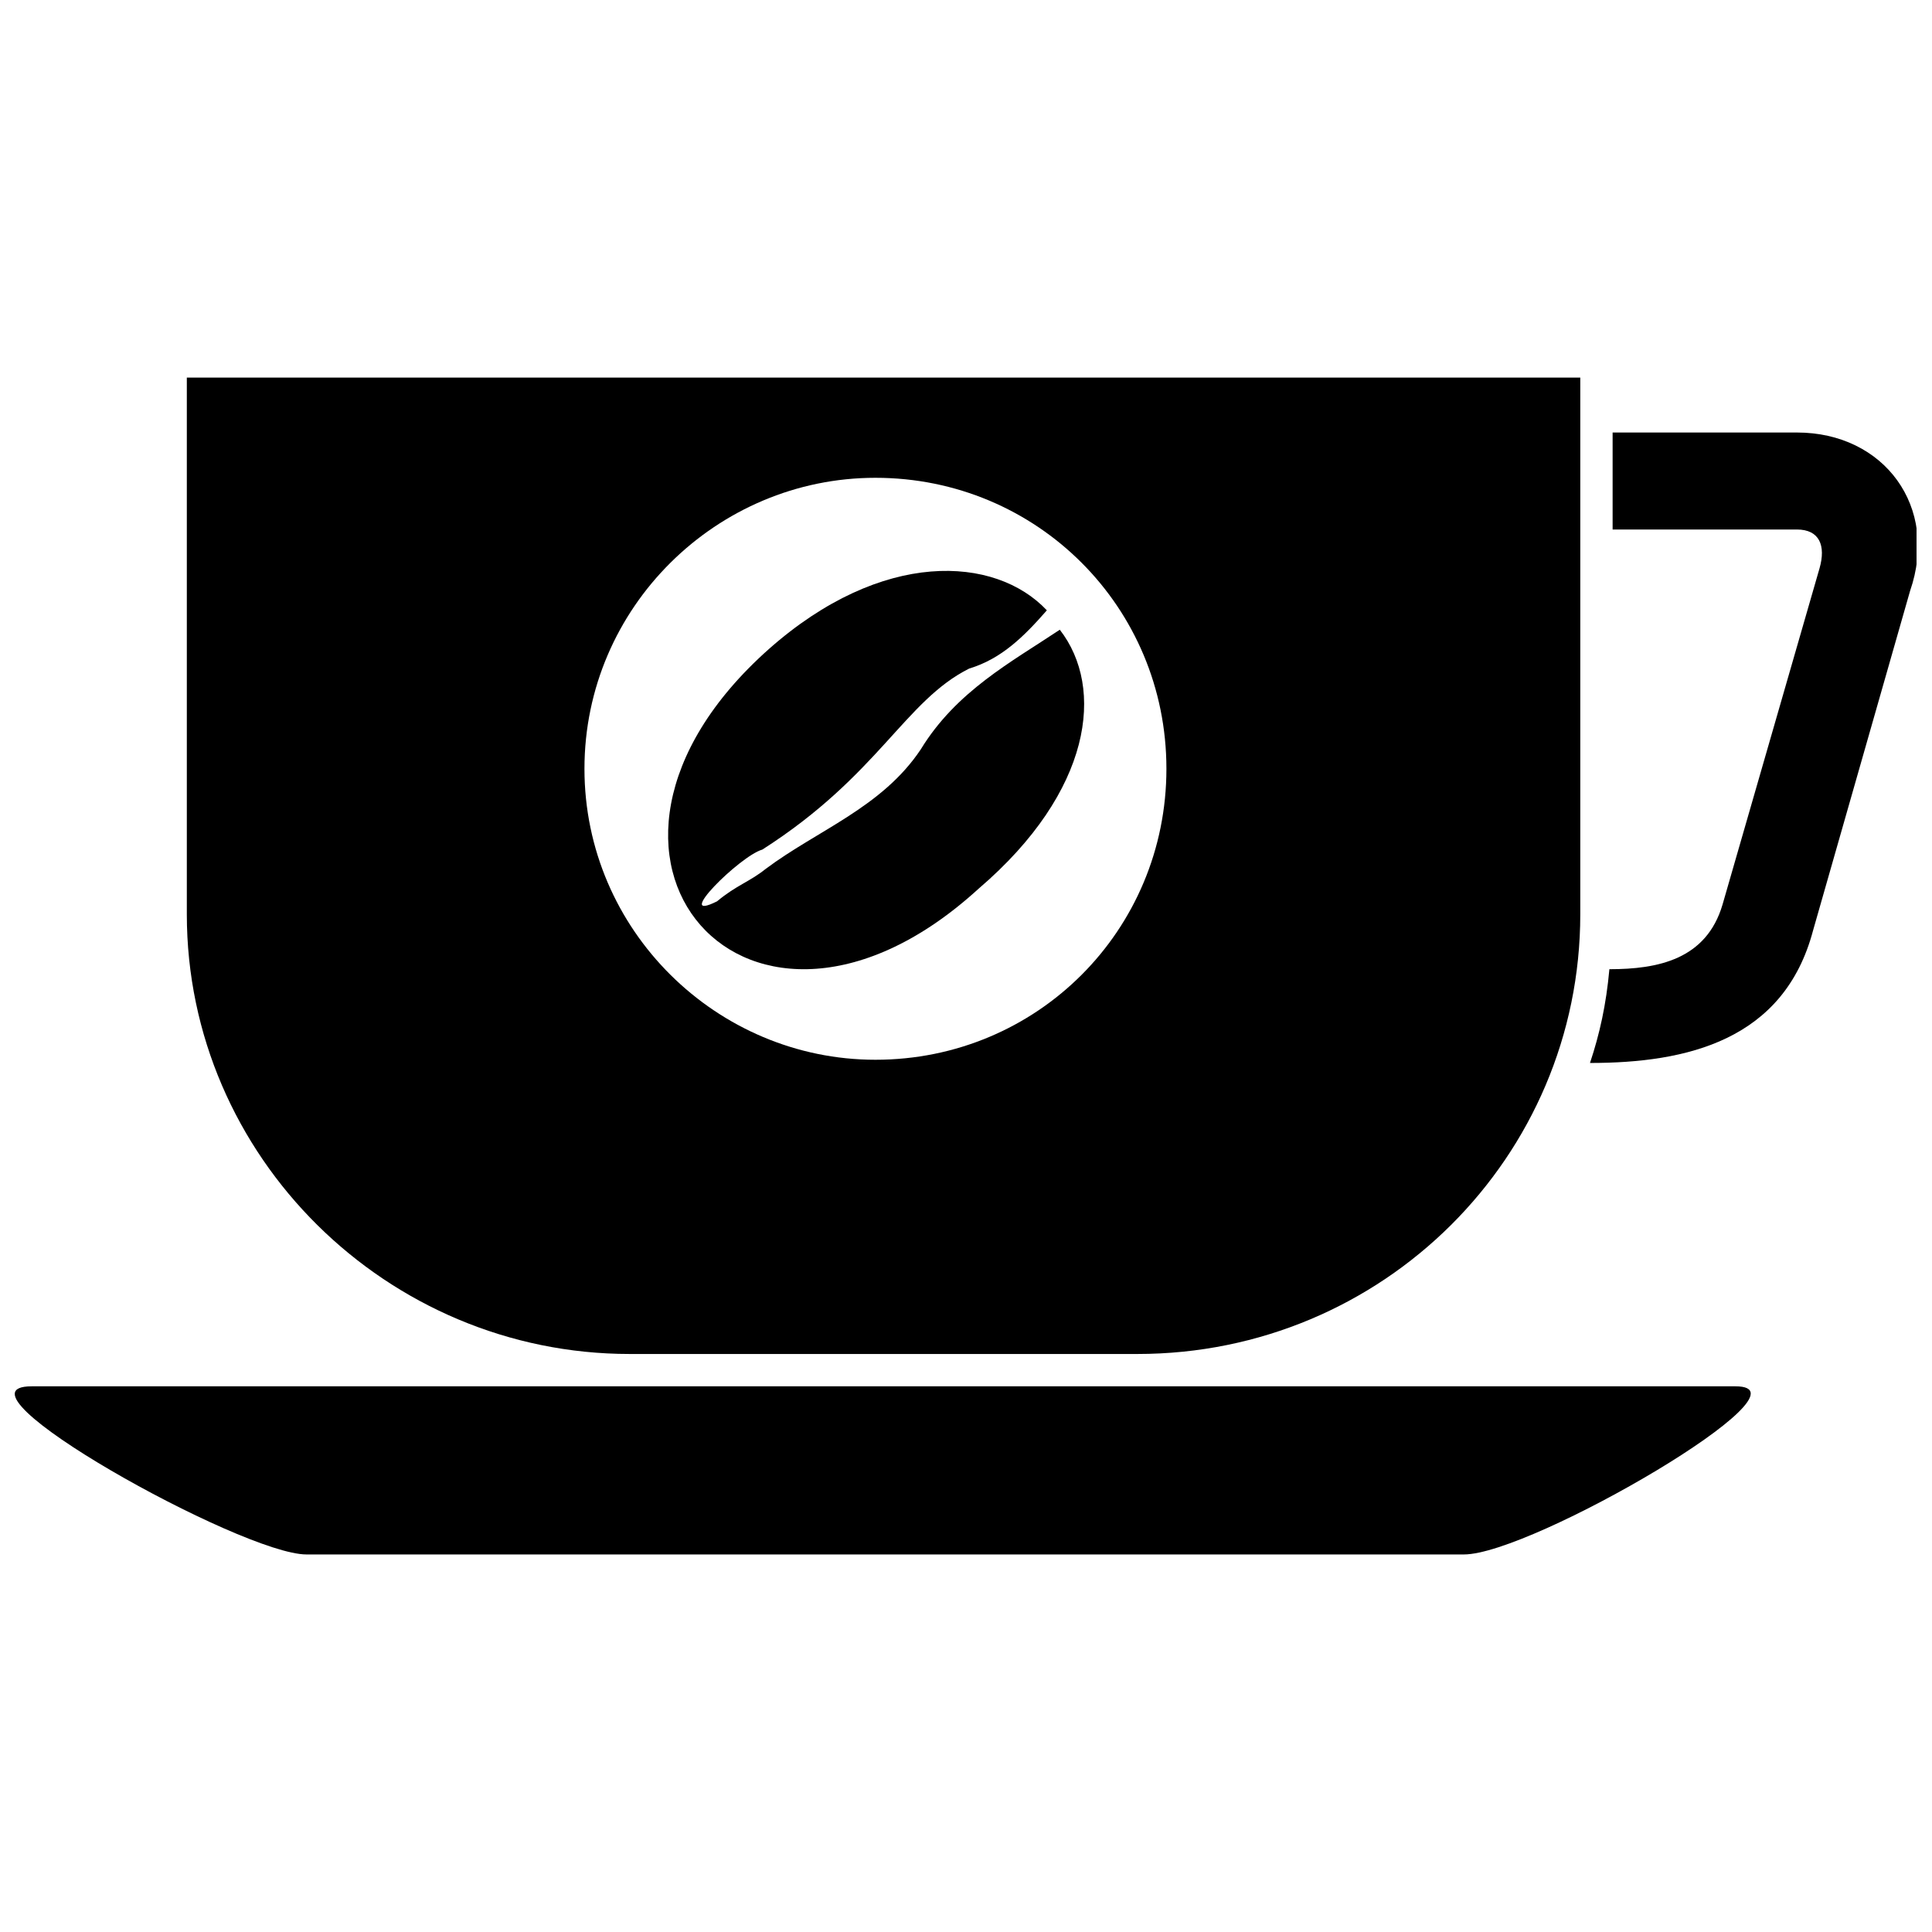
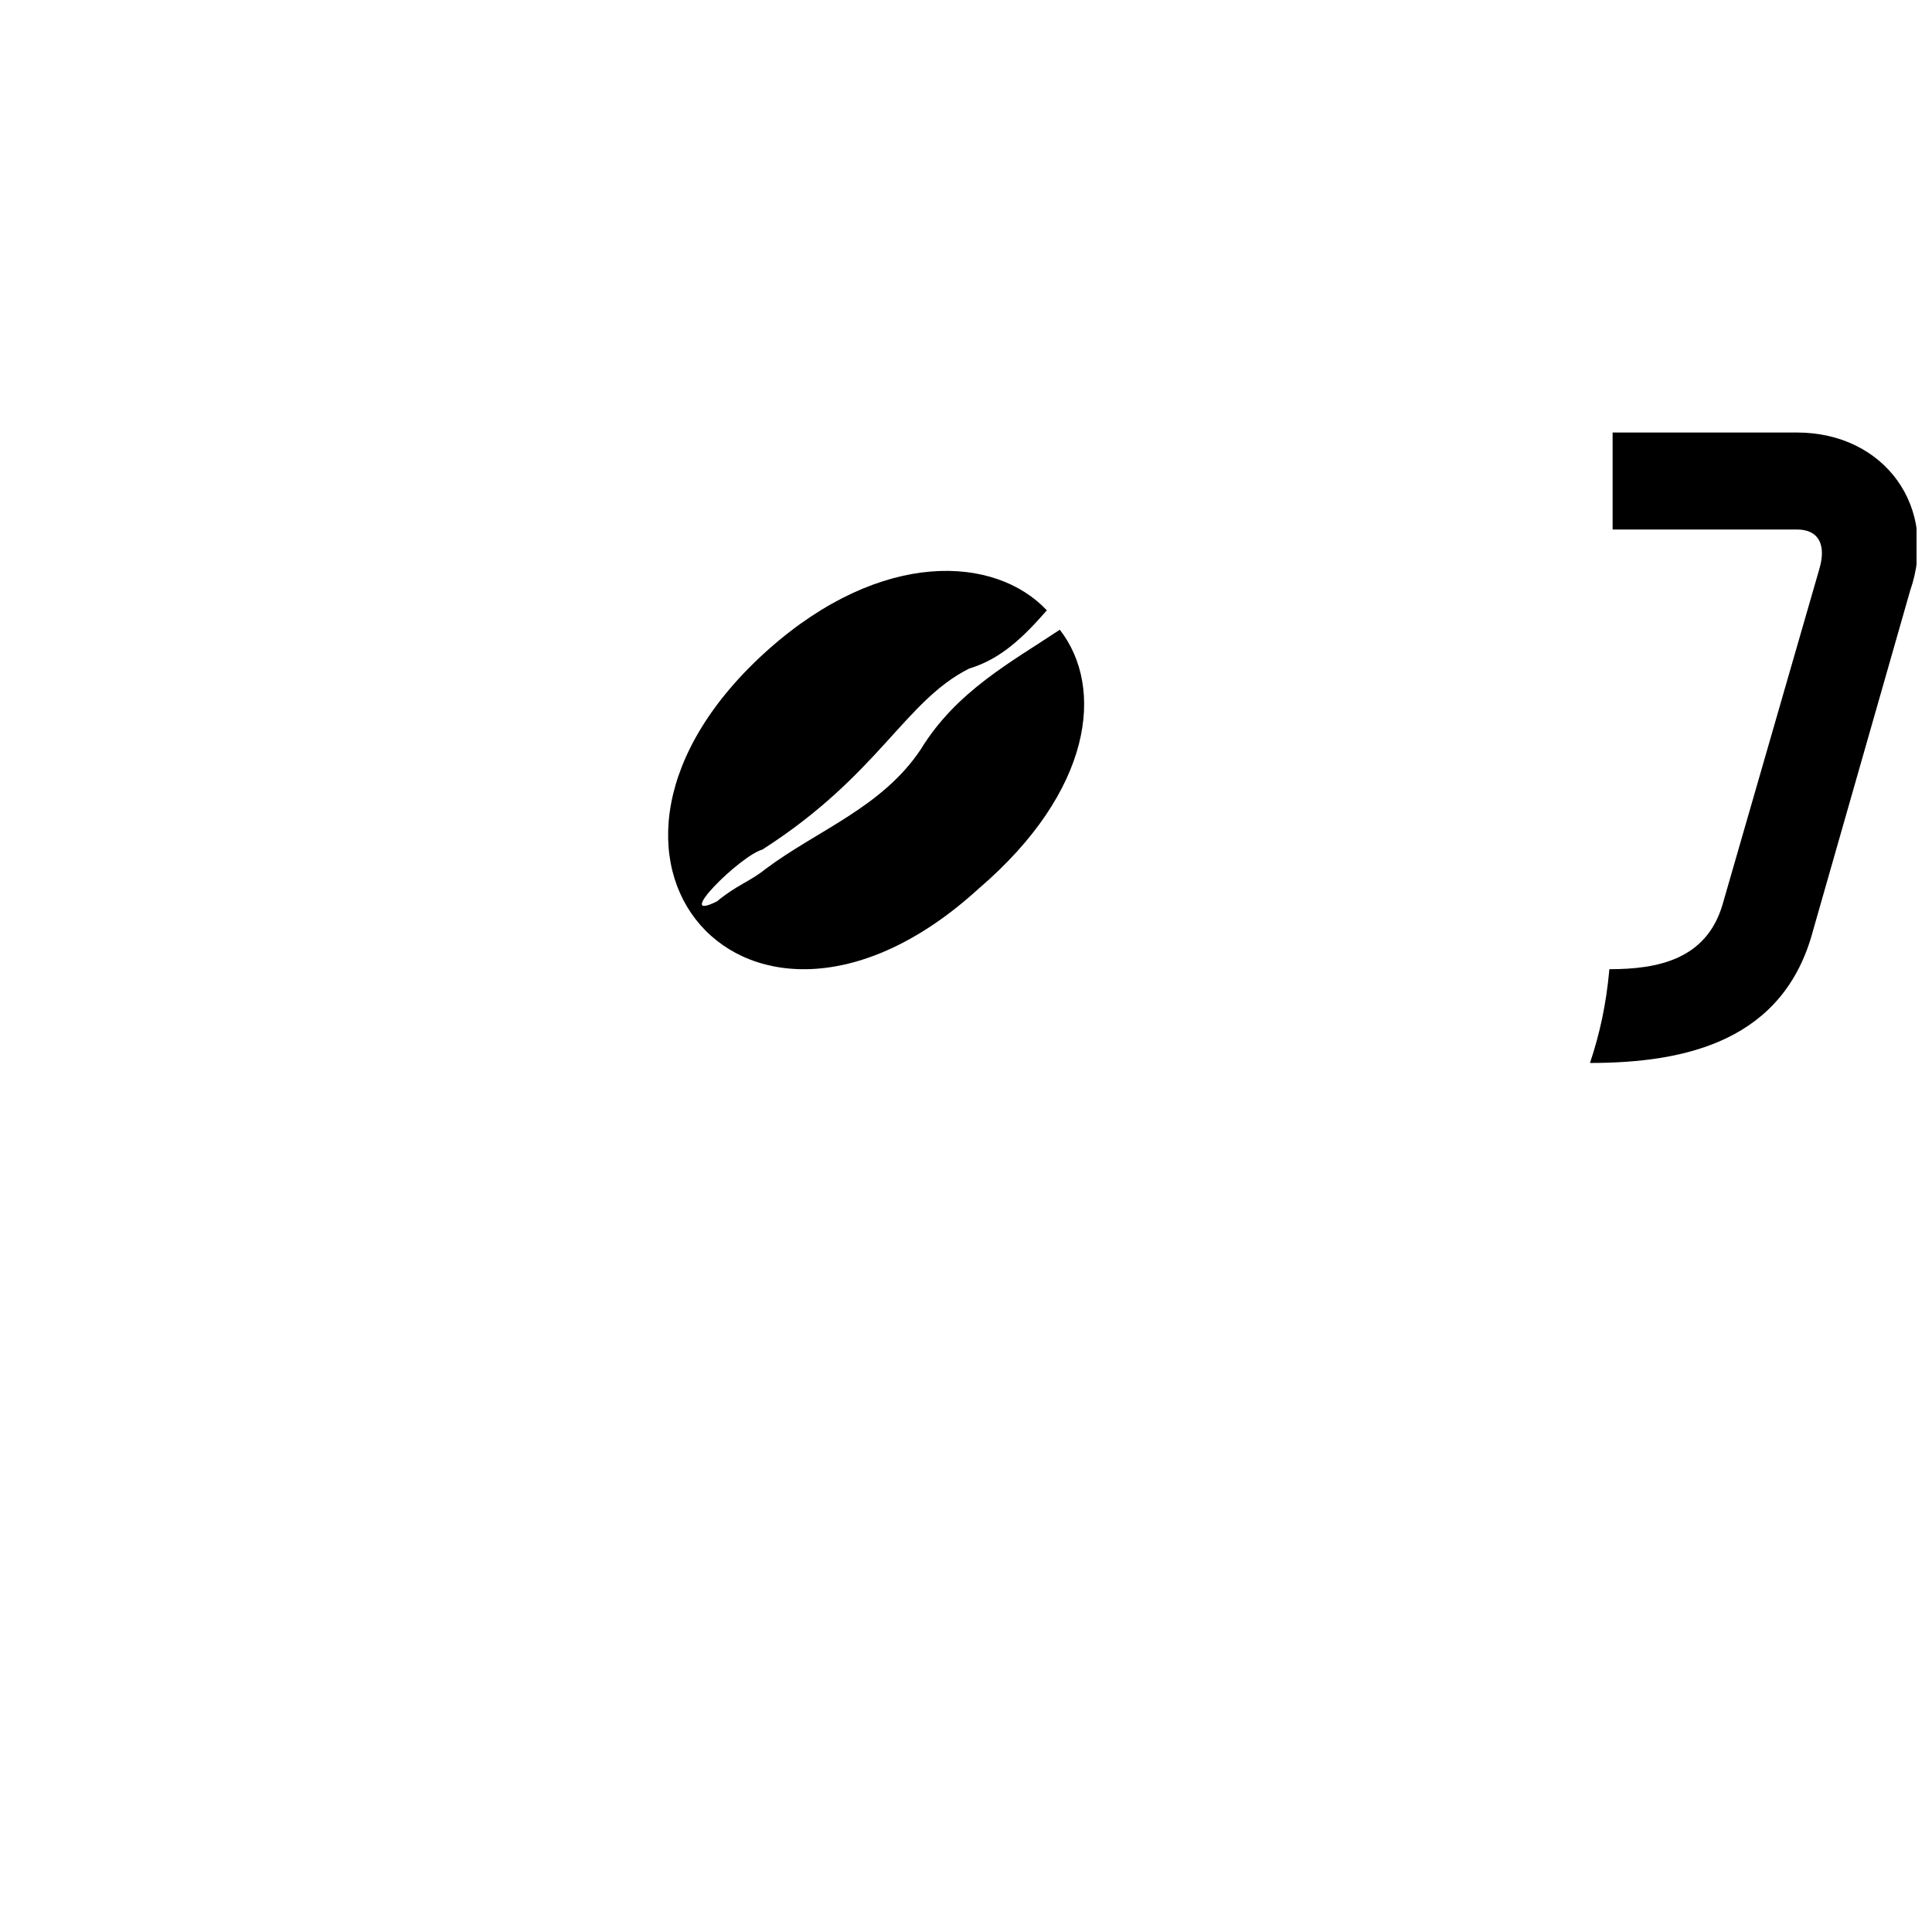
<svg xmlns="http://www.w3.org/2000/svg" width="800px" height="800px" version="1.1" viewBox="144 144 512 512">
  <defs>
    <clipPath id="b">
      <path d="m565 258h86.902v168h-86.902z" />
    </clipPath>
    <clipPath id="a">
-       <path d="m148.09 511h459.91v45h-459.91z" />
-     </clipPath>
+       </clipPath>
  </defs>
  <g clip-path="url(#b)">
    <path d="m620.2 258.62c23.133 0 37.699 19.707 29.988 41.984l-25.703 89.965c-7.711 29.133-33.414 35.129-59.121 35.129 2.57-7.711 4.285-15.422 5.141-24.848 12.852 0 25.703-2.57 29.988-17.137l25.703-89.109c1.715-5.996 0-10.281-5.996-10.281h-48.84v-25.703z" />
  </g>
  <g clip-path="url(#a)">
-     <path d="m603.92 511.39c22.277 0-53.98 44.555-71.973 44.555h-306.74c-17.137 0-96.82-44.555-72.828-44.555z" fill-rule="evenodd" />
-   </g>
-   <path d="m562.79 244.06v142.23c0 64.262-52.266 116.53-117.38 116.53h-134.52c-64.262 0-117.38-52.266-117.38-116.53v-142.23h369.29zm-186.79 26.562c42.84 0 77.113 34.273 77.113 77.113s-34.273 77.113-77.113 77.113c-41.984 0-77.113-34.273-77.113-77.113s35.129-77.113 77.113-77.113z" fill-rule="evenodd" />
+     </g>
  <path d="m403.43 379.43c-60.836 55.691-117.38-8.566-55.691-63.406 29.988-26.562 59.977-24.848 73.688-10.281-5.996 6.856-11.996 12.852-20.562 15.422-17.137 8.566-23.992 28.273-54.836 47.98-5.996 1.715-23.992 19.707-11.996 13.711 5.141-4.285 8.566-5.141 12.852-8.566 13.711-10.281 30.844-16.281 41.129-31.703 9.426-15.422 23.992-23.133 36.844-31.703 11.996 15.422 8.566 42.84-21.422 68.547z" fill-rule="evenodd" />
</svg>